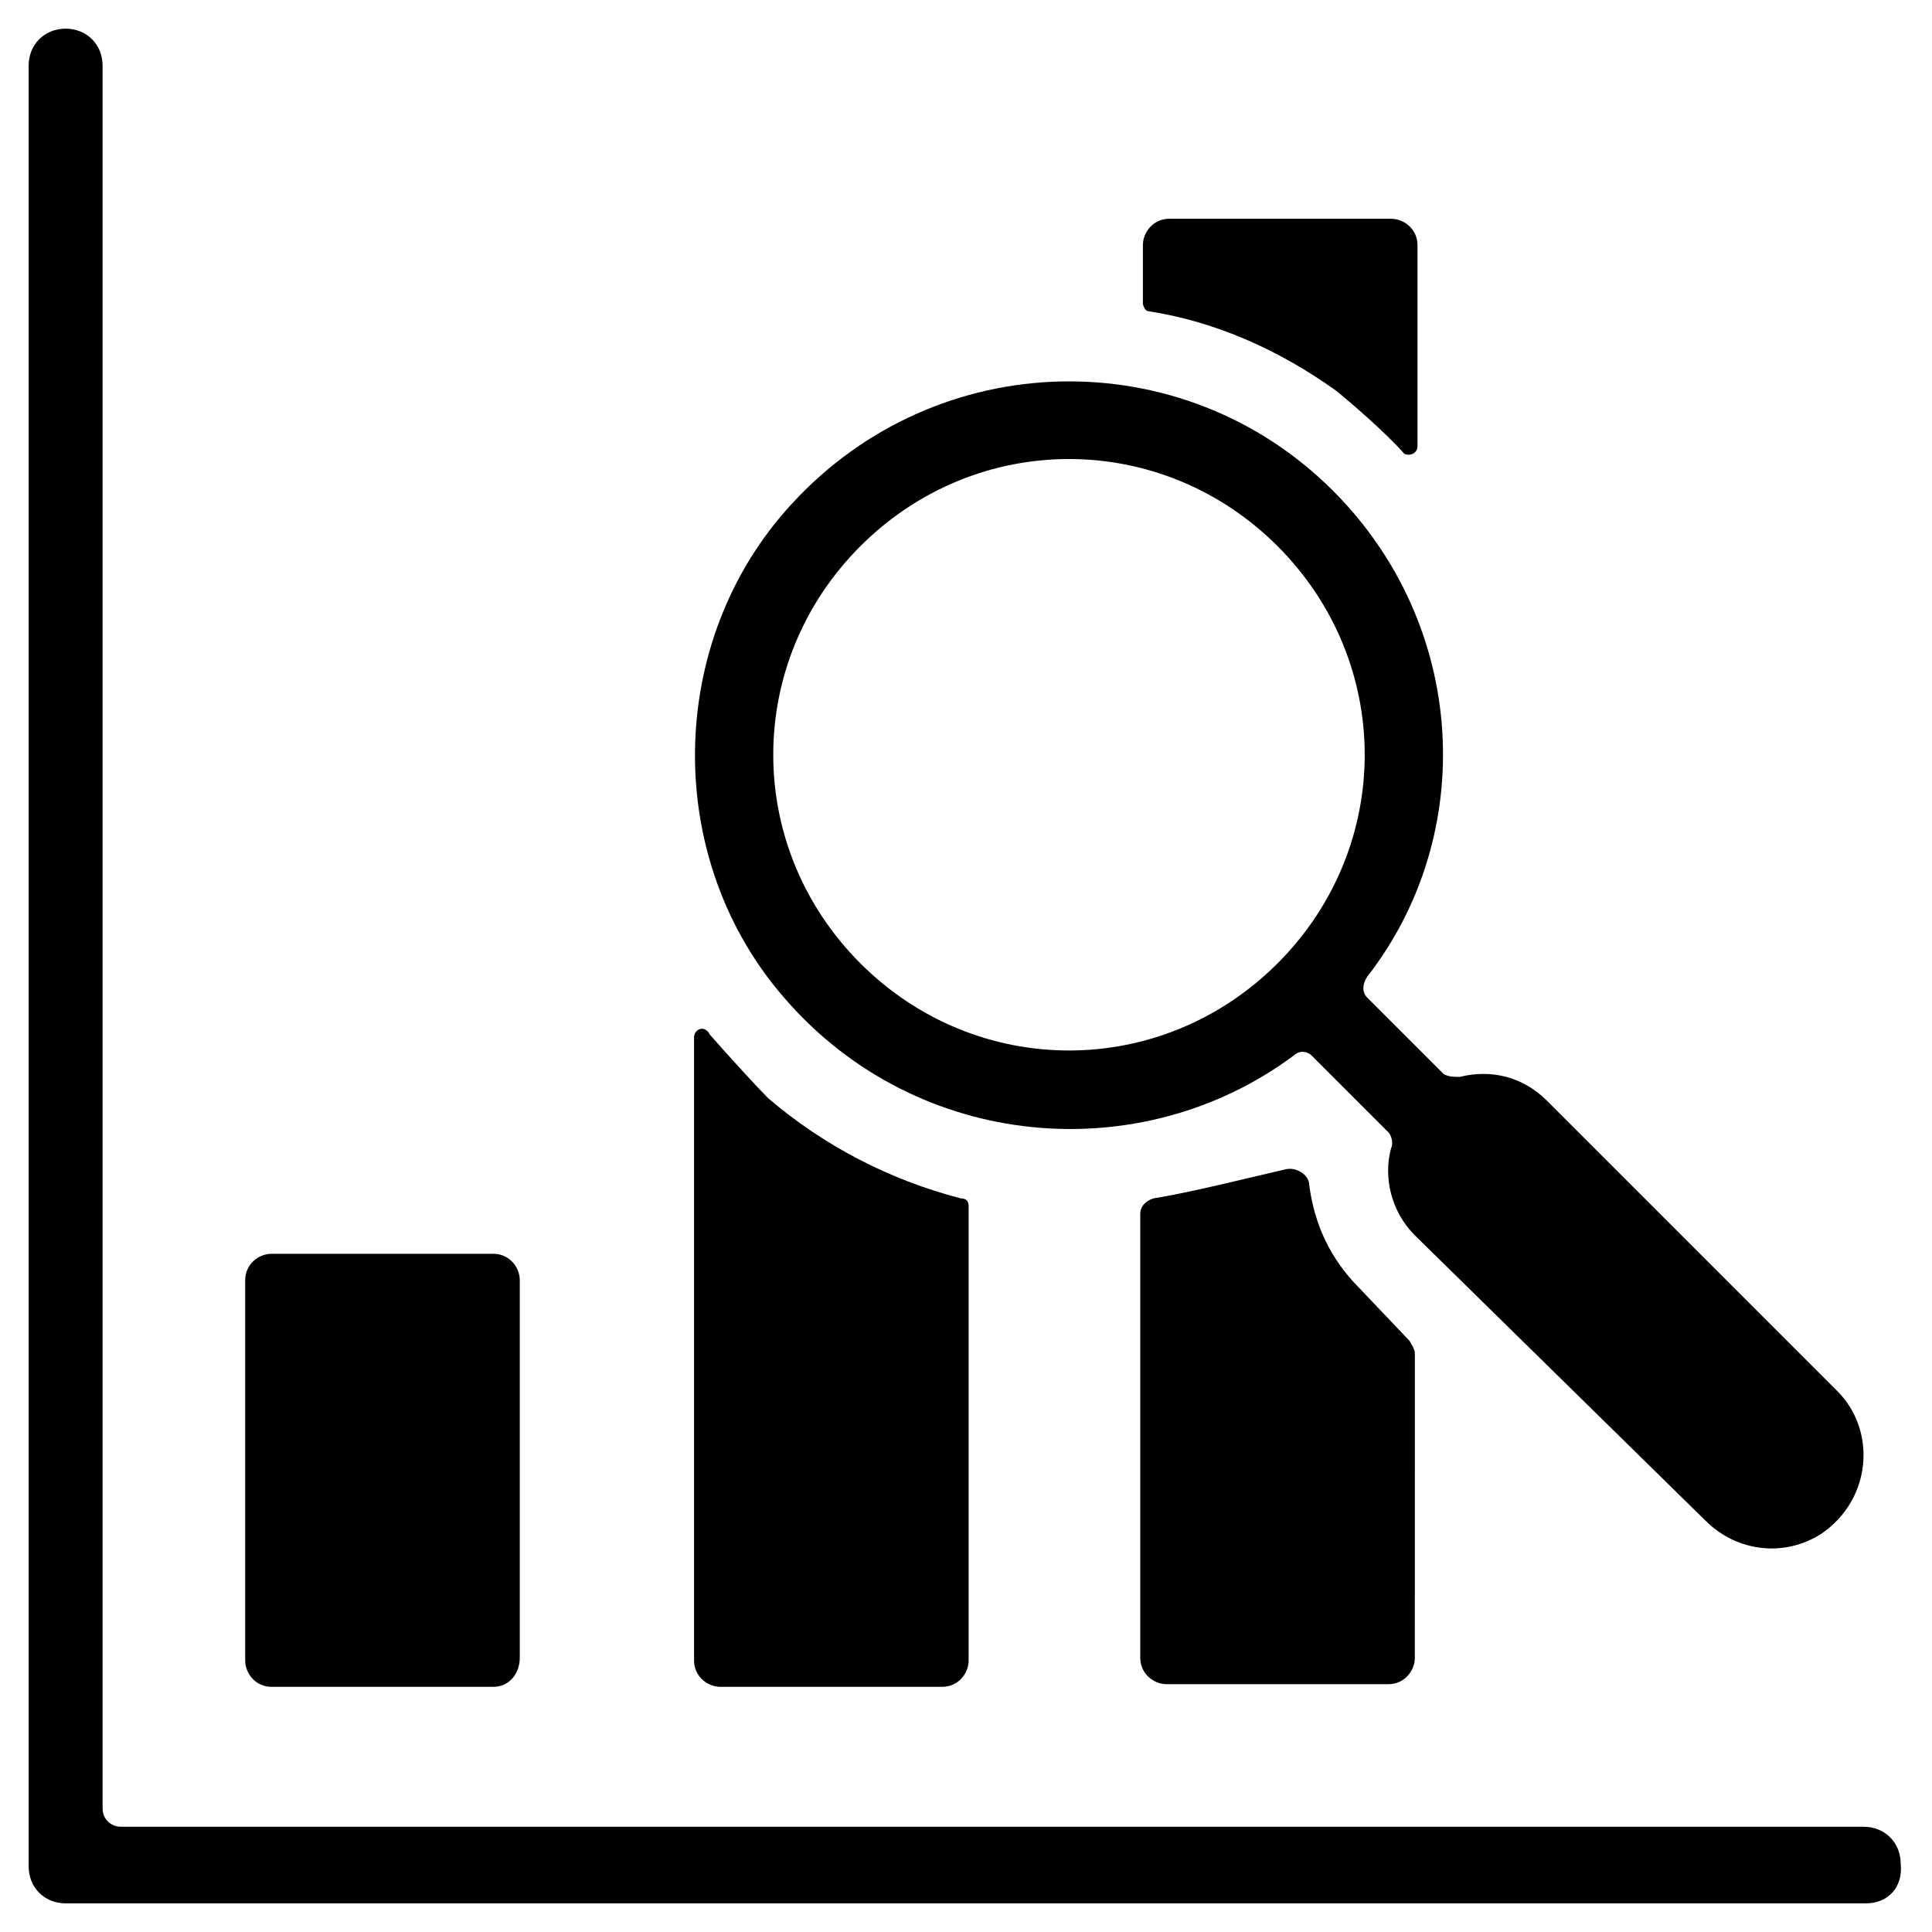
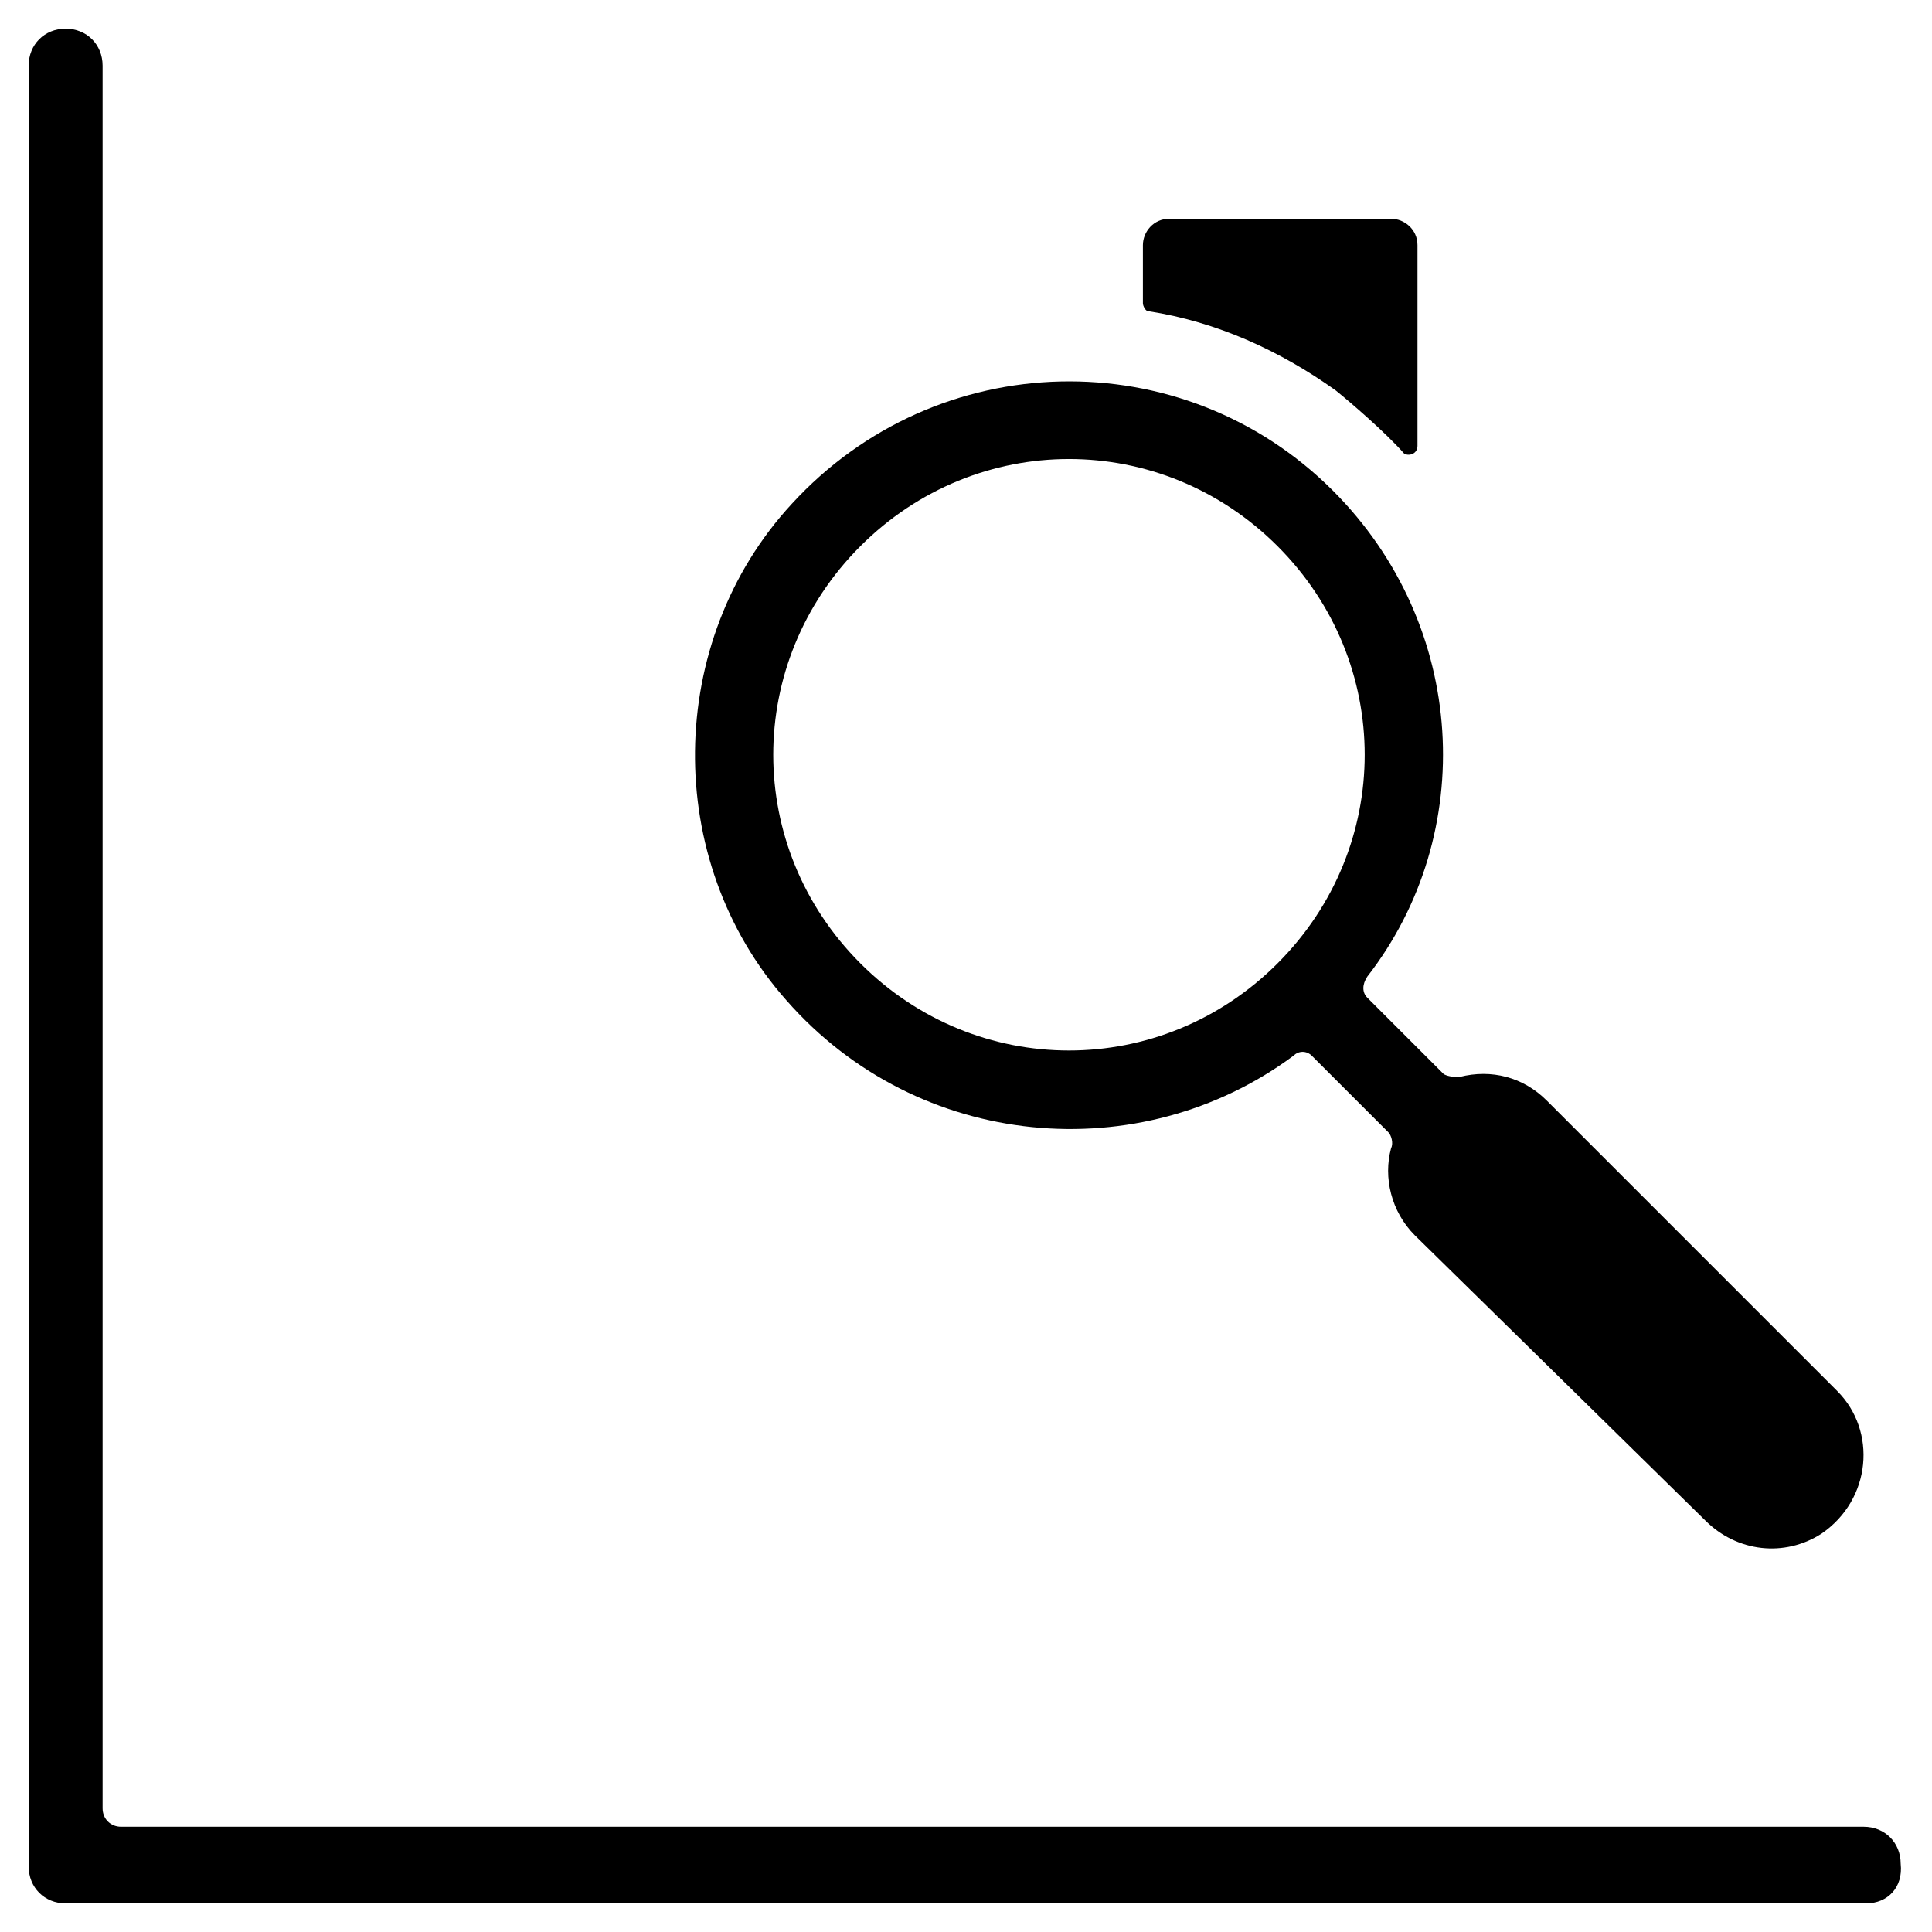
<svg xmlns="http://www.w3.org/2000/svg" fill="#000000" width="800px" height="800px" version="1.1" viewBox="144 144 512 512">
  <g>
    <path d="m638.61 648.41h-477.22c-5.598 0-9.797-4.199-9.797-9.797v-477.22c0-5.598 4.199-9.797 9.797-9.797s9.797 4.199 9.797 9.797v461.82c0 2.801 2.098 4.898 4.898 4.898h461.82c5.598 0 9.797 4.199 9.797 9.797 0.699 6.297-3.5 10.496-9.098 10.496z" />
-     <path d="m274.75 591.03h-58.777c-4.199 0-6.996-3.5-6.996-6.996v-100.77c0-4.199 3.5-6.996 6.996-6.996h58.777c4.199 0 6.996 3.5 6.996 6.996v100.06c0 4.199-2.797 7.699-6.996 7.699z" />
-     <path d="m327.93 418.89v165.14c0 4.199 3.5 6.996 6.996 6.996h58.777c4.199 0 6.996-3.5 6.996-6.996l0.004-120.35c0-1.398-0.699-2.098-2.098-2.098-18.895-4.898-36.387-13.996-51.082-26.59-2.801-2.801-10.496-11.195-15.395-16.793-1.398-2.801-4.199-1.402-4.199 0.695z" />
    <path d="m519.65 262.15v-53.18c0-4.199-3.5-6.996-6.996-6.996h-58.777c-4.199 0-6.996 3.5-6.996 6.996v15.395c0 0.699 0.699 2.098 1.398 2.098 18.191 2.801 34.988 10.496 49.68 20.992 3.5 2.801 13.297 11.195 18.191 16.793 1.402 0.699 3.5 0 3.5-2.098z" />
-     <path d="m504.26 485.37c-7.695-7.695-11.895-16.793-13.297-27.289 0-2.801-3.5-4.898-6.297-4.199-9.098 2.098-25.891 6.297-34.988 7.695-2.098 0.699-3.5 2.098-3.5 4.199v117.55c0 4.199 3.5 6.996 6.996 6.996h58.777c4.199 0 6.996-3.5 6.996-6.996l0.008-80.469c0-1.398-0.699-2.098-1.398-3.5z" />
    <path d="m497.26 274.05c-39.887-39.887-104.96-38.484-143.45 3.5-33.586 36.387-34.285 94.465-1.398 131.55 34.988 39.887 93.766 44.781 134.35 14.695 1.398-1.398 3.5-1.398 4.898 0l20.293 20.293c0.699 0.699 1.398 2.801 0.699 4.199-2.098 7.695 0 16.793 6.297 23.09l76.973 75.566c8.398 8.398 20.992 9.797 30.789 3.5 13.297-9.098 14.695-27.289 4.199-37.785l-76.973-76.973c-6.297-6.297-14.695-8.398-23.09-6.297-1.398 0-2.801 0-4.199-0.699l-20.293-20.293c-1.398-1.398-1.398-3.5 0-5.598 29.387-37.785 26.59-93.062-9.098-128.75zm-125.25 125.25c-30.789-30.789-30.789-79.77 0-110.56 30.789-30.789 79.77-30.789 110.56 0 30.789 30.789 30.789 79.77 0 110.56-30.789 30.789-79.77 30.789-110.56 0z" />
  </g>
</svg>